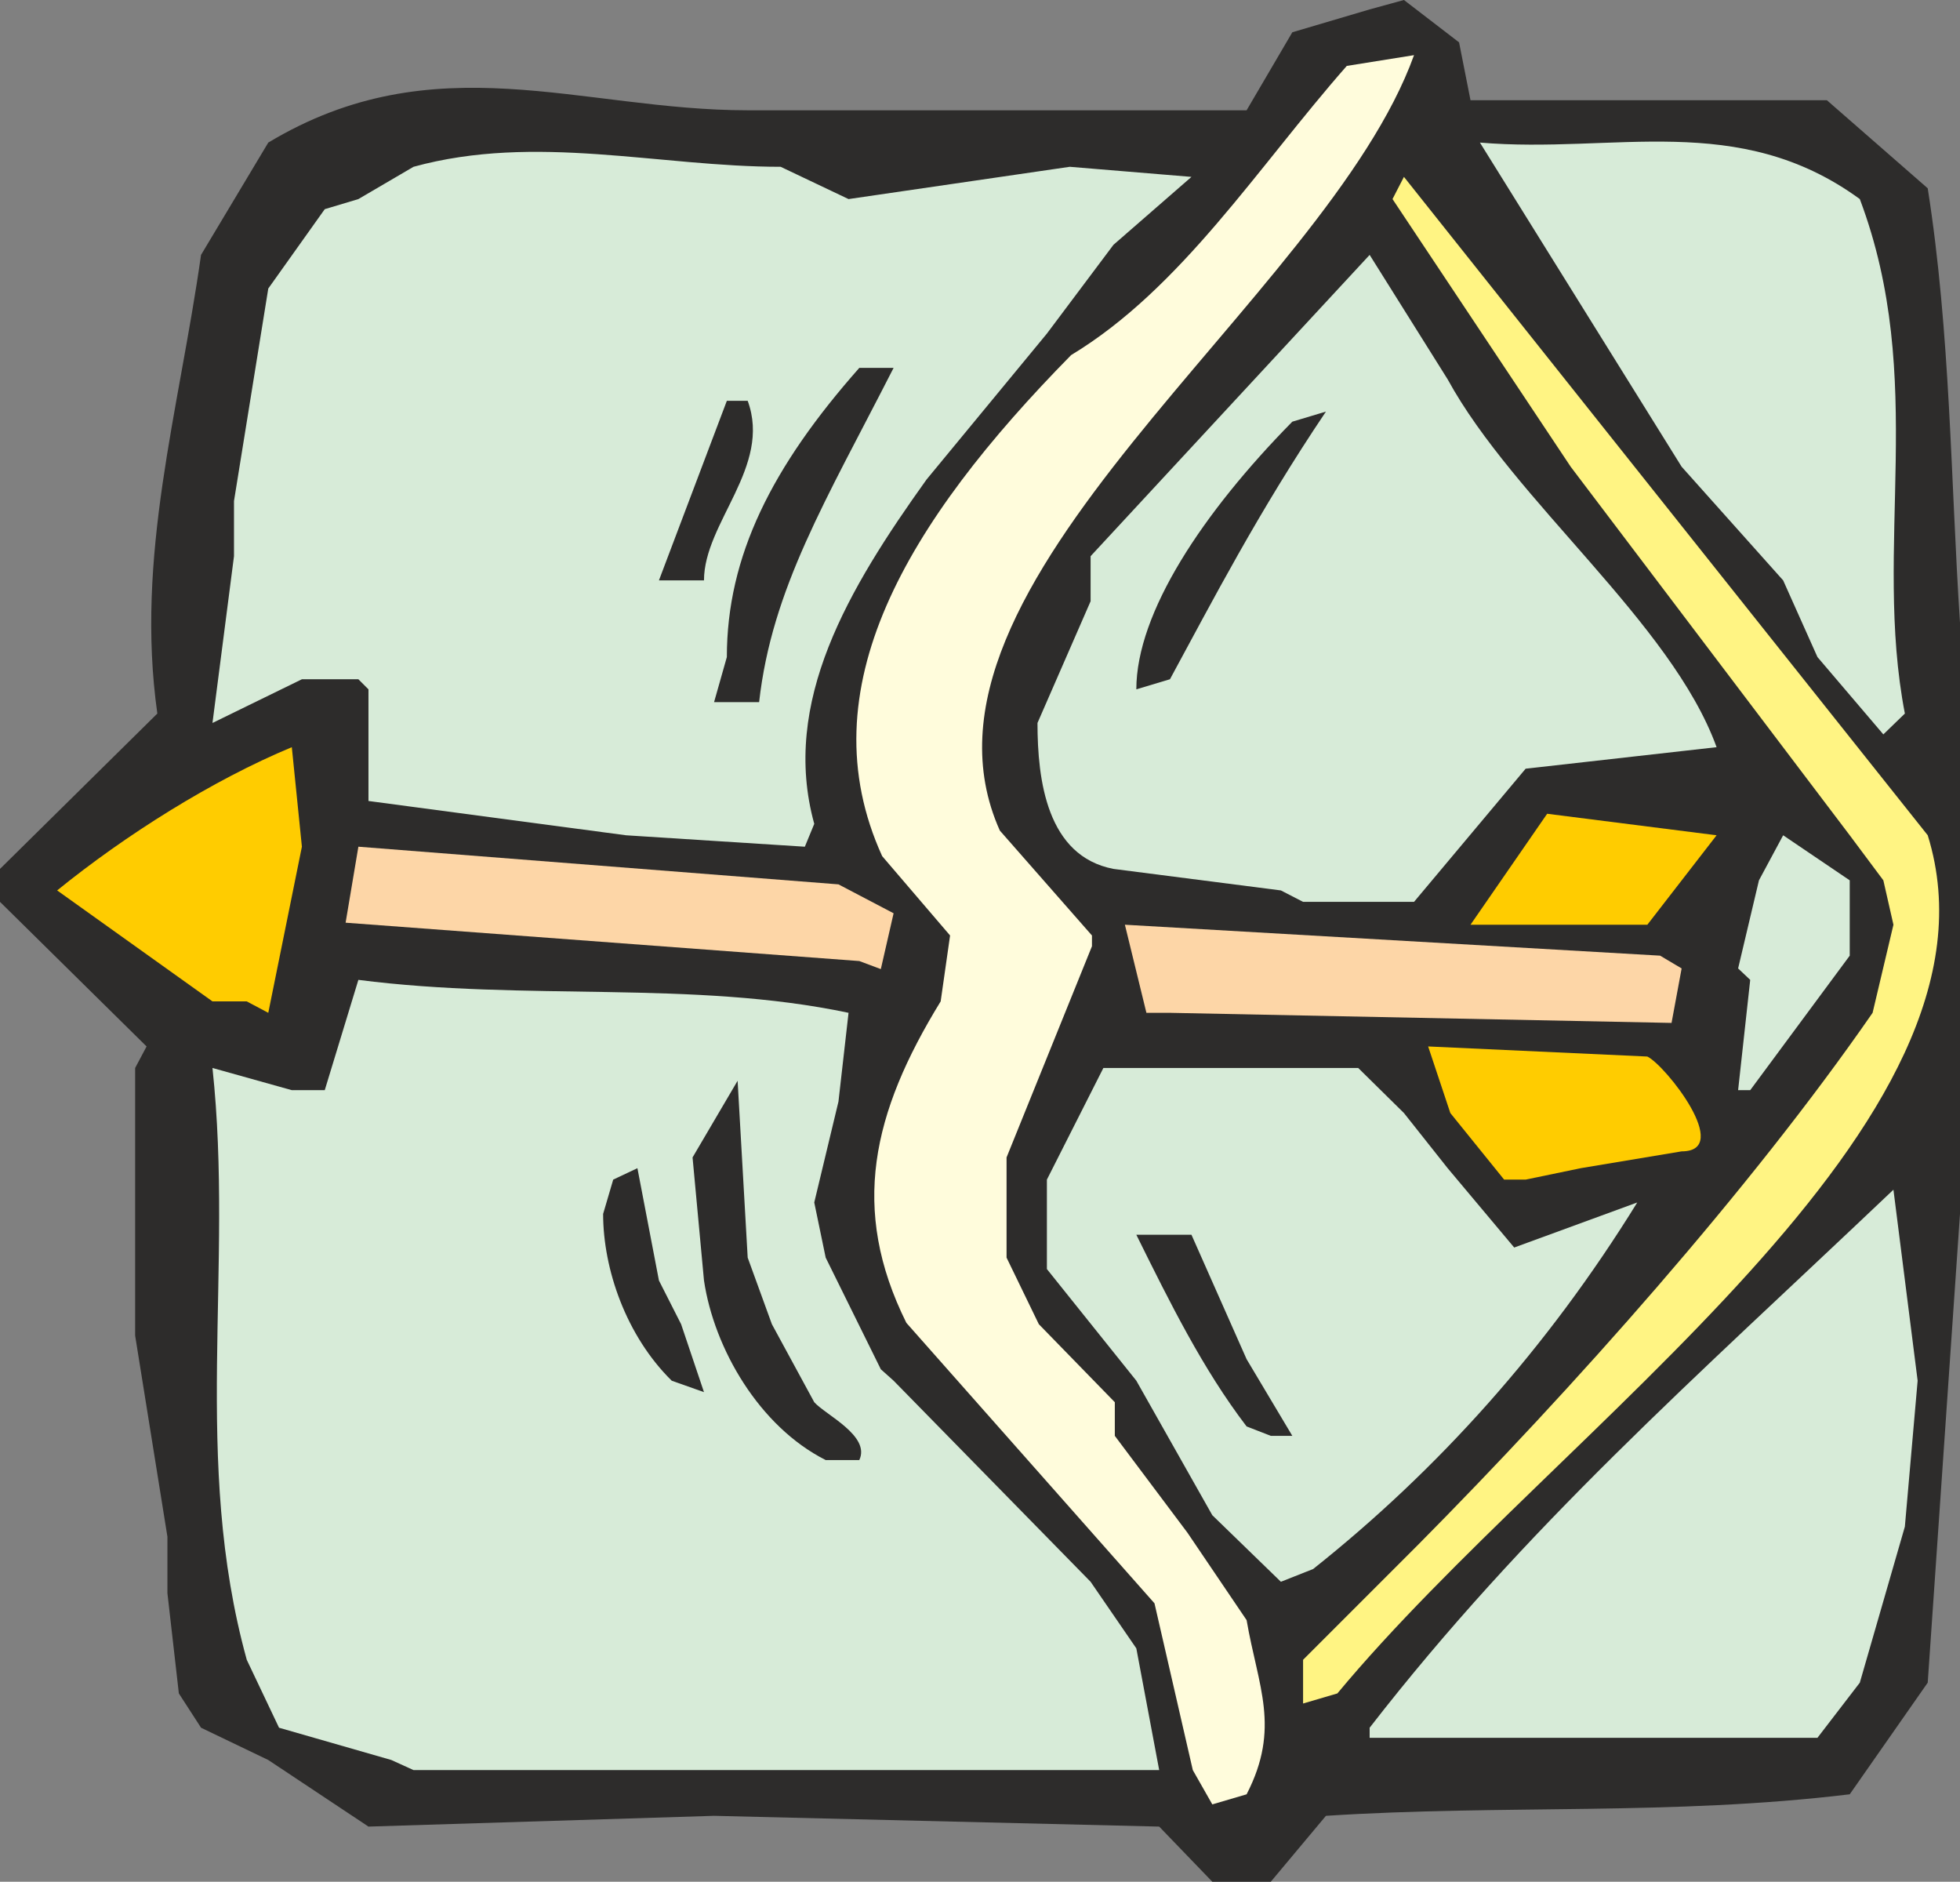
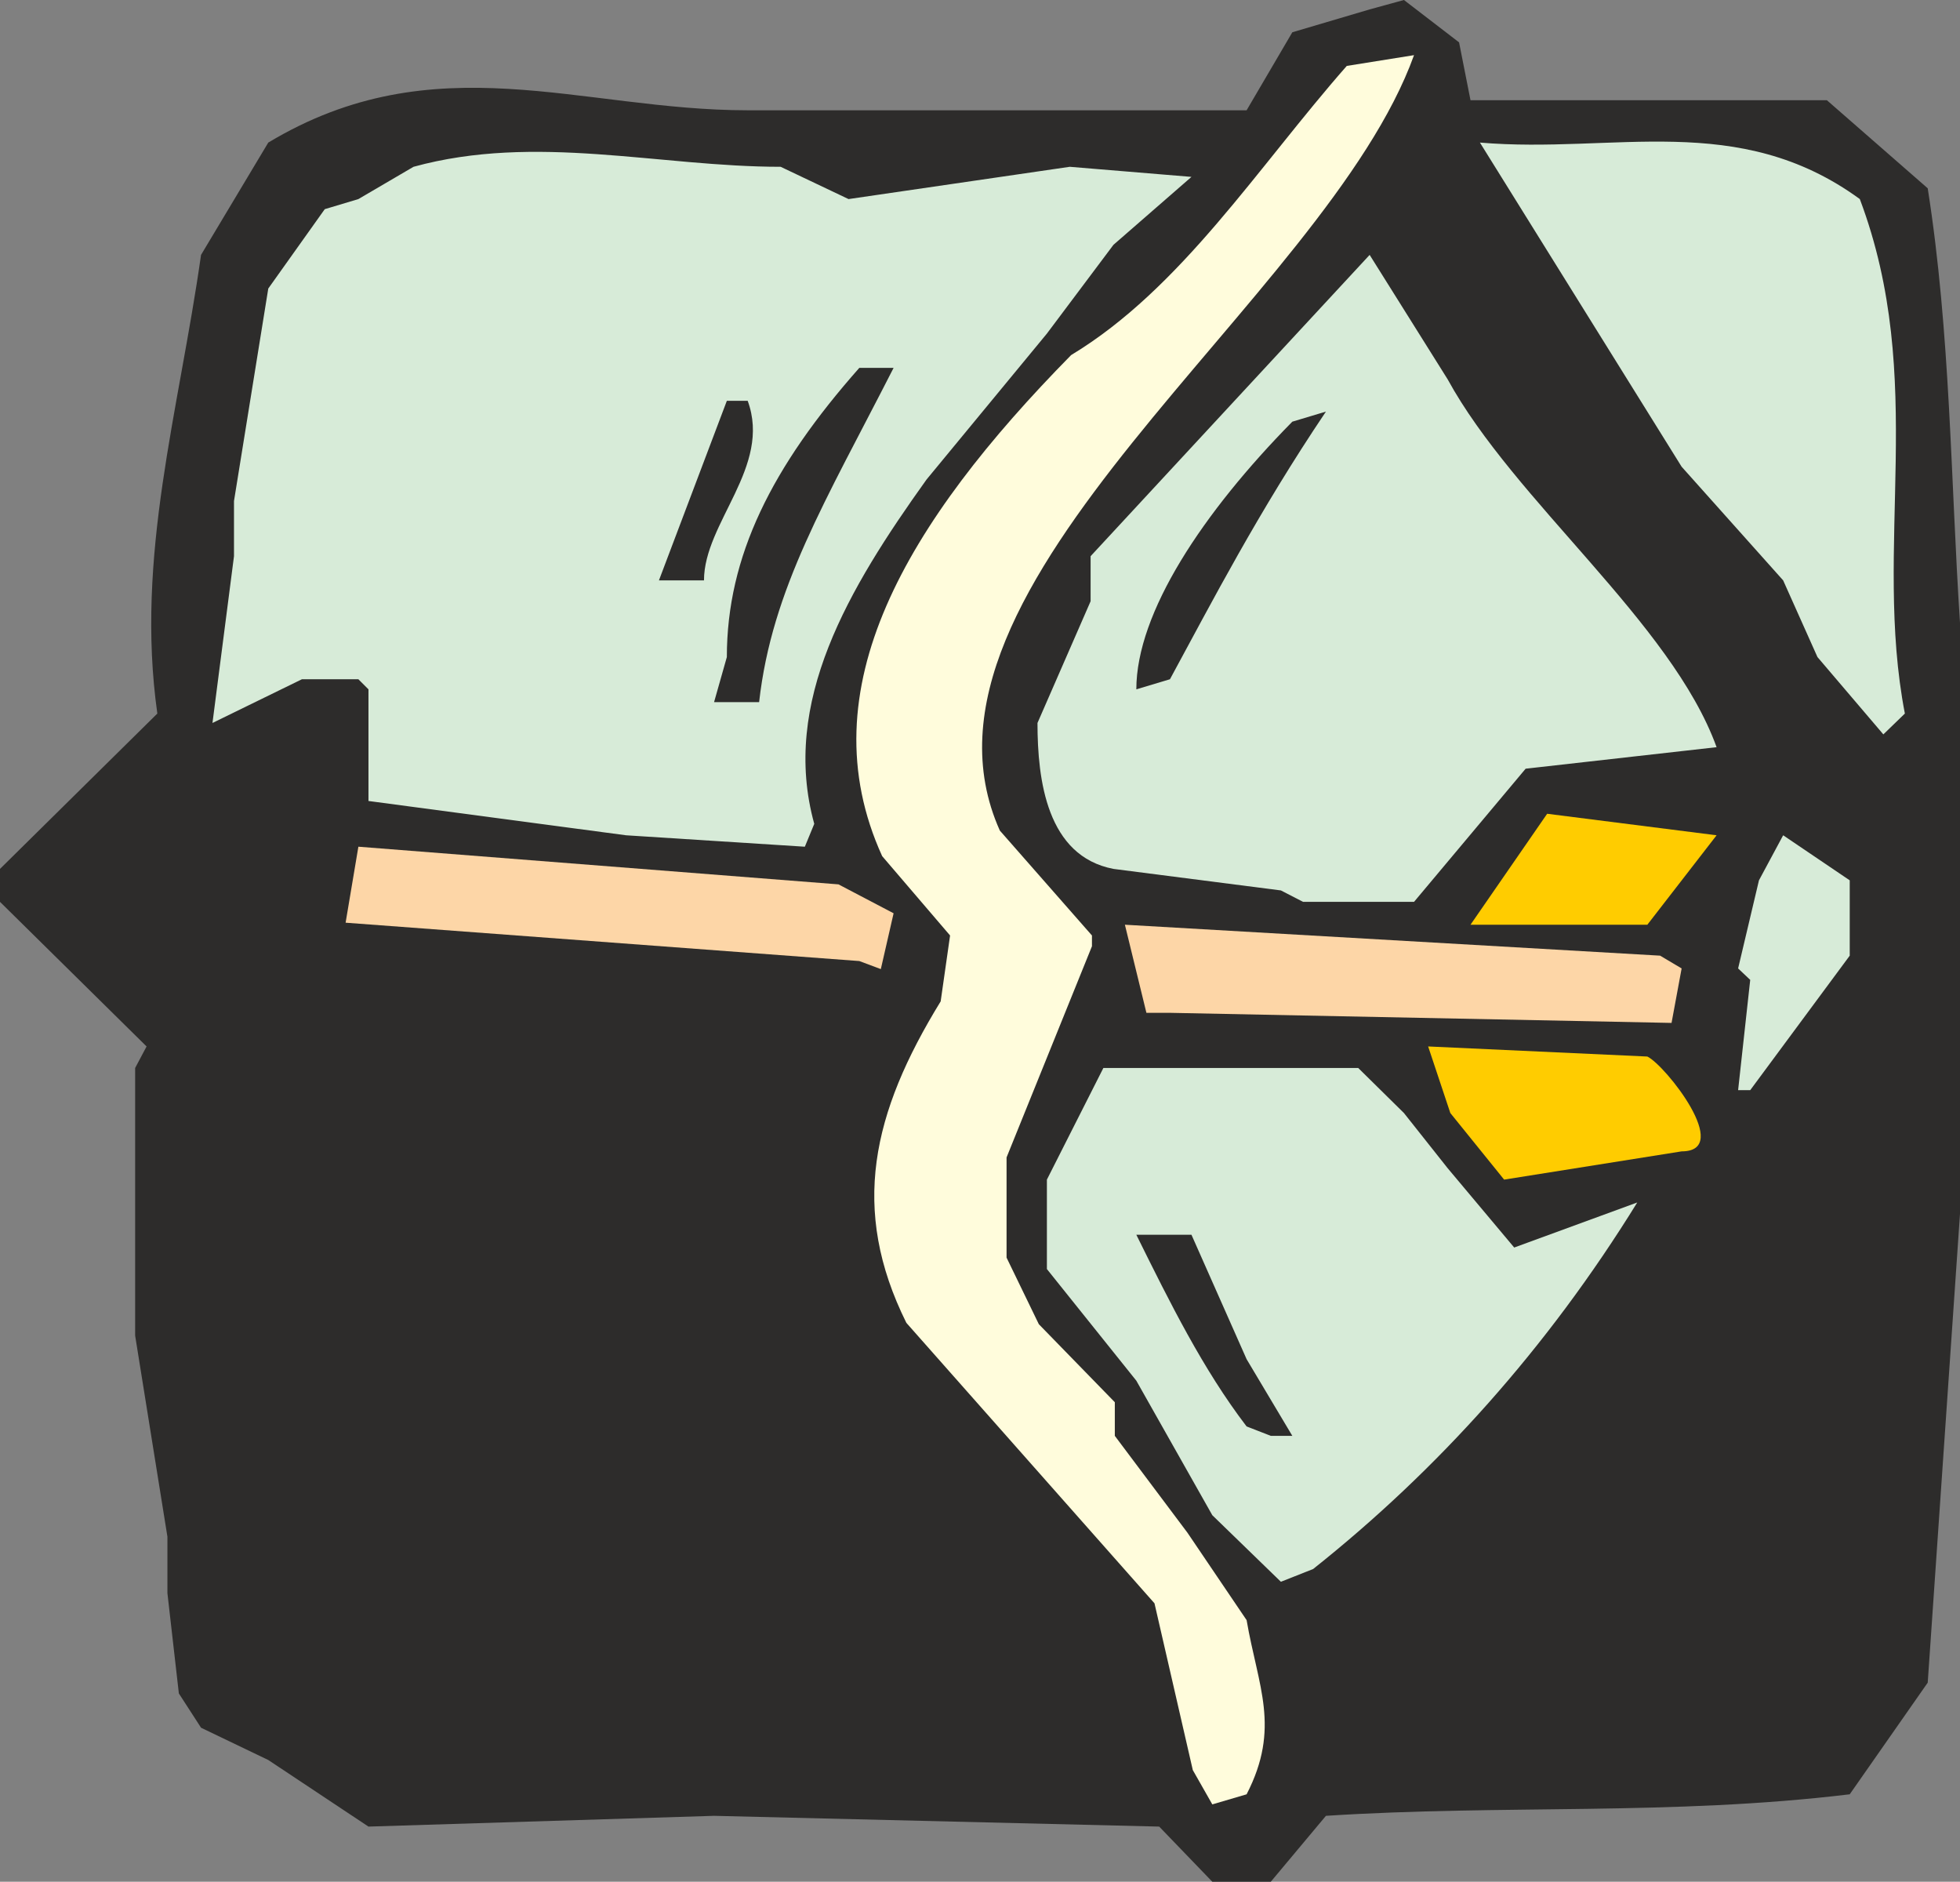
<svg xmlns="http://www.w3.org/2000/svg" height="268.608" viewBox="0 0 209.88 201.456" width="279.84">
  <rect x="0" y="0" width="209.88" height="201.456" fill="#808080" stroke="none" />
  <path style="fill:#2d2c2b" d="m319.454 521.673-5.688-5.904-47.664-1.152-37.008 1.152-10.728-7.128-7.2-3.456-2.376-3.672-1.224-10.728v-6.048l-3.456-21.528v-28.656l1.224-2.304-15.696-15.48v-3.528l16.848-16.632c-2.376-16.848 2.304-32.328 4.68-49.104l7.2-12.024c17.856-10.728 33.48-3.456 51.336-3.456h53.424l4.896-8.352 8.28-2.448 3.672-1.008 5.904 4.536 1.224 6.192h38.16l10.8 9.432c2.448 15.552 2.448 31.176 3.456 46.512v63.288l-3.456 50.184-8.352 11.952c-19.08 2.304-37.008 1.08-56.088 2.304l-5.904 7.056h-3.672z" transform="translate(-189.638 -320.217)" />
  <path style="fill:#fffcdc" d="m319.454 513.393-2.088-3.672-4.104-17.856-26.568-30.024c-6.048-12.168-3.672-22.464 3.672-34.416l1.008-7.056-7.272-8.496c-8.136-17.856 2.592-35.712 20.232-53.64 11.808-7.128 20.016-20.16 29.52-30.96l7.2-1.152c-9.432 26.208-56.16 56.664-44.352 83.016l9.864 11.232v1.152l-9.144 22.608v10.728l3.456 7.128 8.136 8.352v3.6l7.776 10.368 6.336 9.36c1.224 7.128 3.672 11.52 0 18.648z" transform="translate(-189.638 -320.217)" />
-   <path style="fill:#d7ebd8" d="m231.542 508.64-12.024-3.455-3.456-7.272c-5.904-21.384-1.368-41.832-3.672-63.36l8.496 2.376h3.528l3.6-11.808c17.928 2.304 35.784 0 52.488 3.528l-1.08 9.504-2.592 10.8 1.224 5.904 5.904 11.952 1.368 1.224 21.096 21.528 4.896 7.128 2.448 13.032h-79.848zm104.76-3.455c16.704-21.528 34.56-37.152 56.088-57.6l2.592 20.448-1.368 15.624-4.824 16.704-4.536 5.904h-47.952z" transform="translate(-189.638 -320.217)" />
-   <path style="fill:#fff483" d="M329.174 502.593v-4.68l12.312-12.312c16.488-16.632 35.568-38.016 48.672-56.952l2.232-9.432-1.08-4.752-3.6-4.824-29.88-39.456-19.08-28.656 1.224-2.376 56.088 70.488c9.576 30.816-39.456 63.288-63.216 91.872z" transform="translate(-189.638 -320.217)" />
  <path style="fill:#d7ebd8" d="m326.798 489.56-7.344-7.127-8.136-14.4-9.576-11.952v-9.576l6.048-11.952h27.288l4.896 4.824 4.68 5.904 7.128 8.496 13.176-4.824c-9.648 15.624-21.384 28.656-34.704 39.24z" transform="translate(-189.638 -320.217)" />
  <path style="fill:#2d2c2b" d="M278.054 476.529c-7.128-3.6-11.952-11.952-13.032-19.224l-1.224-13.176 4.824-8.208 1.08 18.936 2.592 7.128 4.536 8.352c1.224 1.368 6.048 3.6 4.824 6.192zm45.072-3.6c-4.68-6.12-8.208-13.248-11.808-20.52h5.904l5.904 13.32 4.896 8.208h-2.304zm-61.56-4.896c-4.896-4.824-7.344-11.952-7.344-17.856l1.08-3.672 2.592-1.224 2.304 12.024 2.376 4.68 2.448 7.272z" transform="translate(-189.638 -320.217)" />
-   <path style="fill:#fc0" d="m350.702 446.505-5.76-7.128-2.376-7.128 23.472 1.08c1.944.936 9.216 10.152 3.672 10.152l-10.8 1.8-5.904 1.224z" transform="translate(-189.638 -320.217)" />
+   <path style="fill:#fc0" d="m350.702 446.505-5.76-7.128-2.376-7.128 23.472 1.08c1.944.936 9.216 10.152 3.672 10.152z" transform="translate(-189.638 -320.217)" />
  <path style="fill:#d7ebd8" d="m375.758 436.929 1.296-11.808-1.296-1.224 2.232-9.432 2.592-4.824 7.128 4.824v8.064l-10.656 14.4z" transform="translate(-189.638 -320.217)" />
  <path style="fill:#fdd6a7" d="m312.398 428.649-2.304-9.432 57.312 3.312 2.304 1.368-1.08 5.832-53.712-1.08z" transform="translate(-189.638 -320.217)" />
-   <path style="fill:#fc0" d="m212.39 427.425-16.632-11.88c7.272-5.904 16.632-11.808 25.128-15.336l1.08 10.656-3.6 17.784-2.304-1.224z" transform="translate(-189.638 -320.217)" />
  <path style="fill:#fdd6a7" d="M281.654 423.105 226.646 419l1.368-8.136 51.408 4.032 5.904 3.096-1.368 5.976z" transform="translate(-189.638 -320.217)" />
  <path style="fill:#fc0" d="M363.734 419.217h-16.632l8.208-11.88 18.144 2.304-7.416 9.576z" transform="translate(-189.638 -320.217)" />
  <path style="fill:#d7ebd8" d="m326.798 415.545-17.928-2.304c-7.128-1.368-8.136-9.504-8.136-15.624l5.688-13.032v-4.824l29.88-32.256 8.352 13.32c7.128 13.032 23.976 26.064 28.8 39.384l-20.448 2.304-11.952 14.256h-11.88zm-50.976-4.68-19.152-1.224-27.576-3.672v-11.952l-1.08-1.08h-6.048l-9.576 4.68 2.304-17.856v-5.904l3.672-22.752 6.048-8.496 3.6-1.08 5.904-3.456c13.104-3.6 26.28 0 39.312 0l7.272 3.456 23.688-3.456 13.032 1.08-8.352 7.272-7.128 9.504-12.888 15.624c-8.352 11.664-15.624 23.832-12.024 36.864zM391.31 398.84l-7.056-8.28-3.672-8.207-10.872-12.168-21.6-34.704c14.4 1.224 27.648-3.456 40.68 6.048 7.272 19.296 1.368 37.152 4.824 55.08z" transform="translate(-189.638 -320.217)" />
  <path style="fill:#2d2c2b" d="m266.102 395.385 1.368-4.824c0-10.8 4.824-20.376 14.184-30.96h3.672c-7.272 14.256-13.032 23.616-14.4 35.784zm45.216-1.368c0-8.208 7.128-18.936 16.704-28.656l3.6-1.08c-7.272 10.8-12.168 20.304-16.704 28.656zm-51.12-11.664 7.272-19.224h2.232c2.592 7.056-4.68 13.032-4.68 19.224z" transform="translate(-189.638 -320.217)" />
</svg>